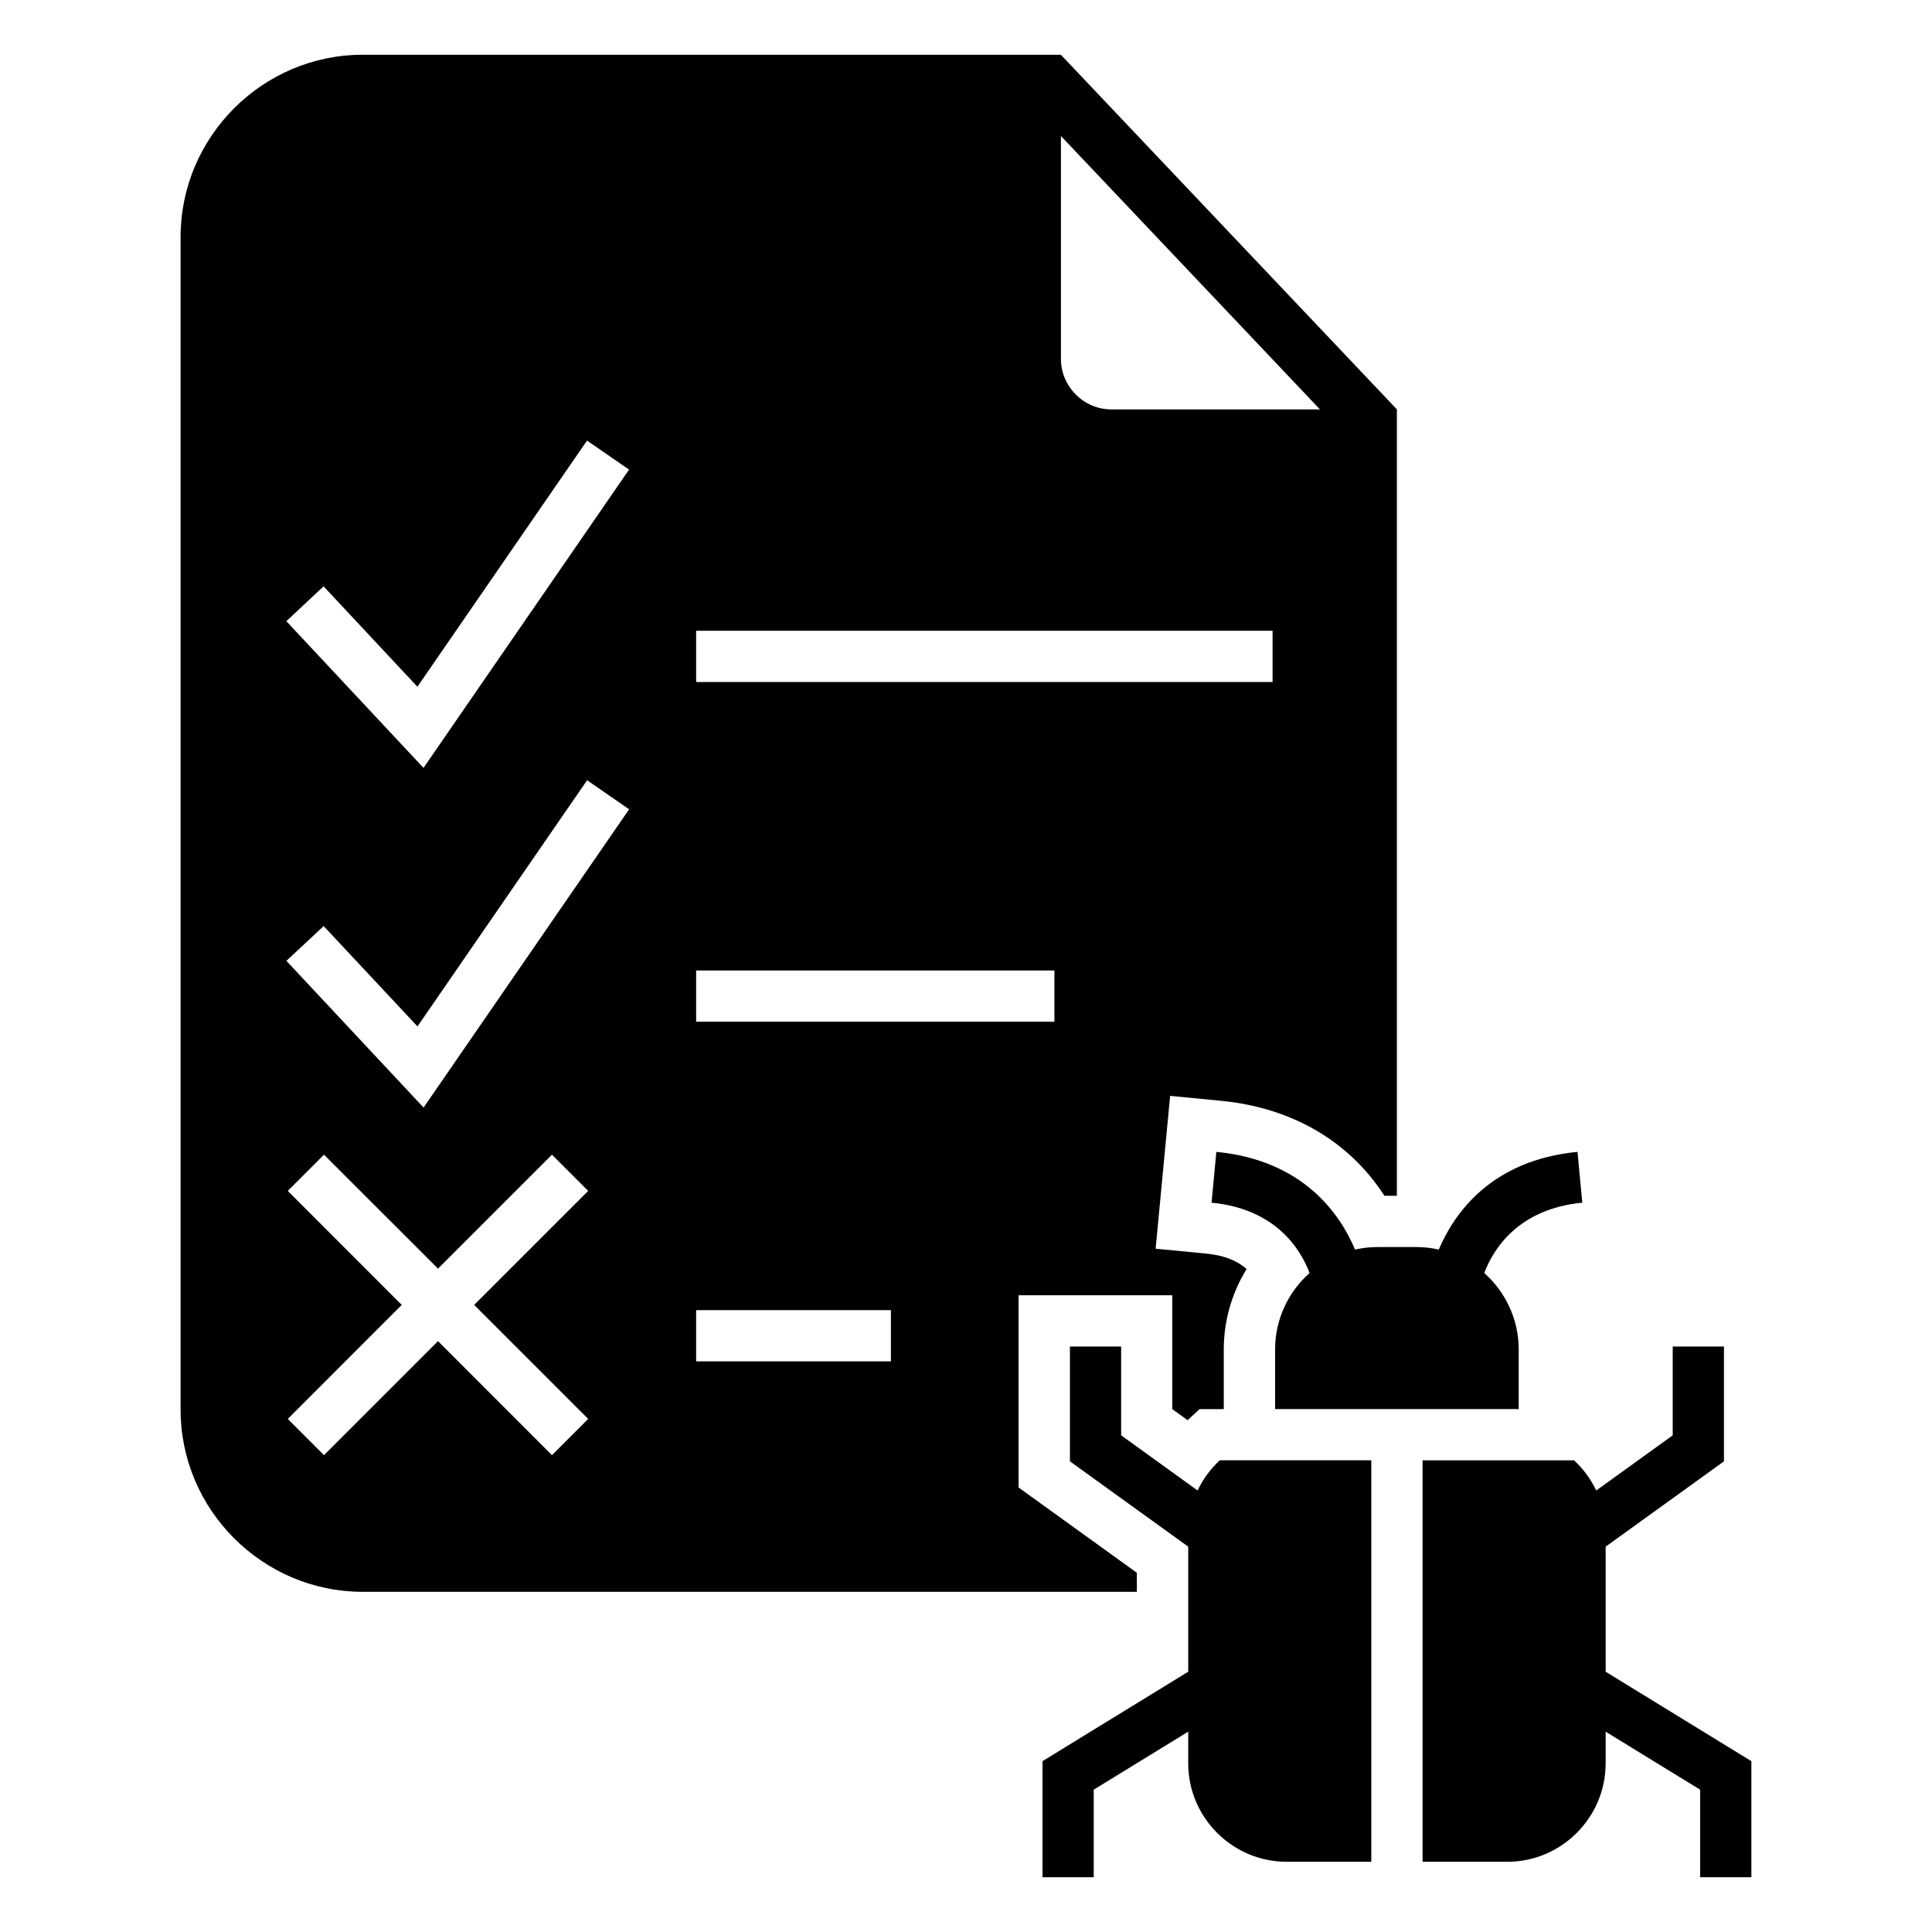
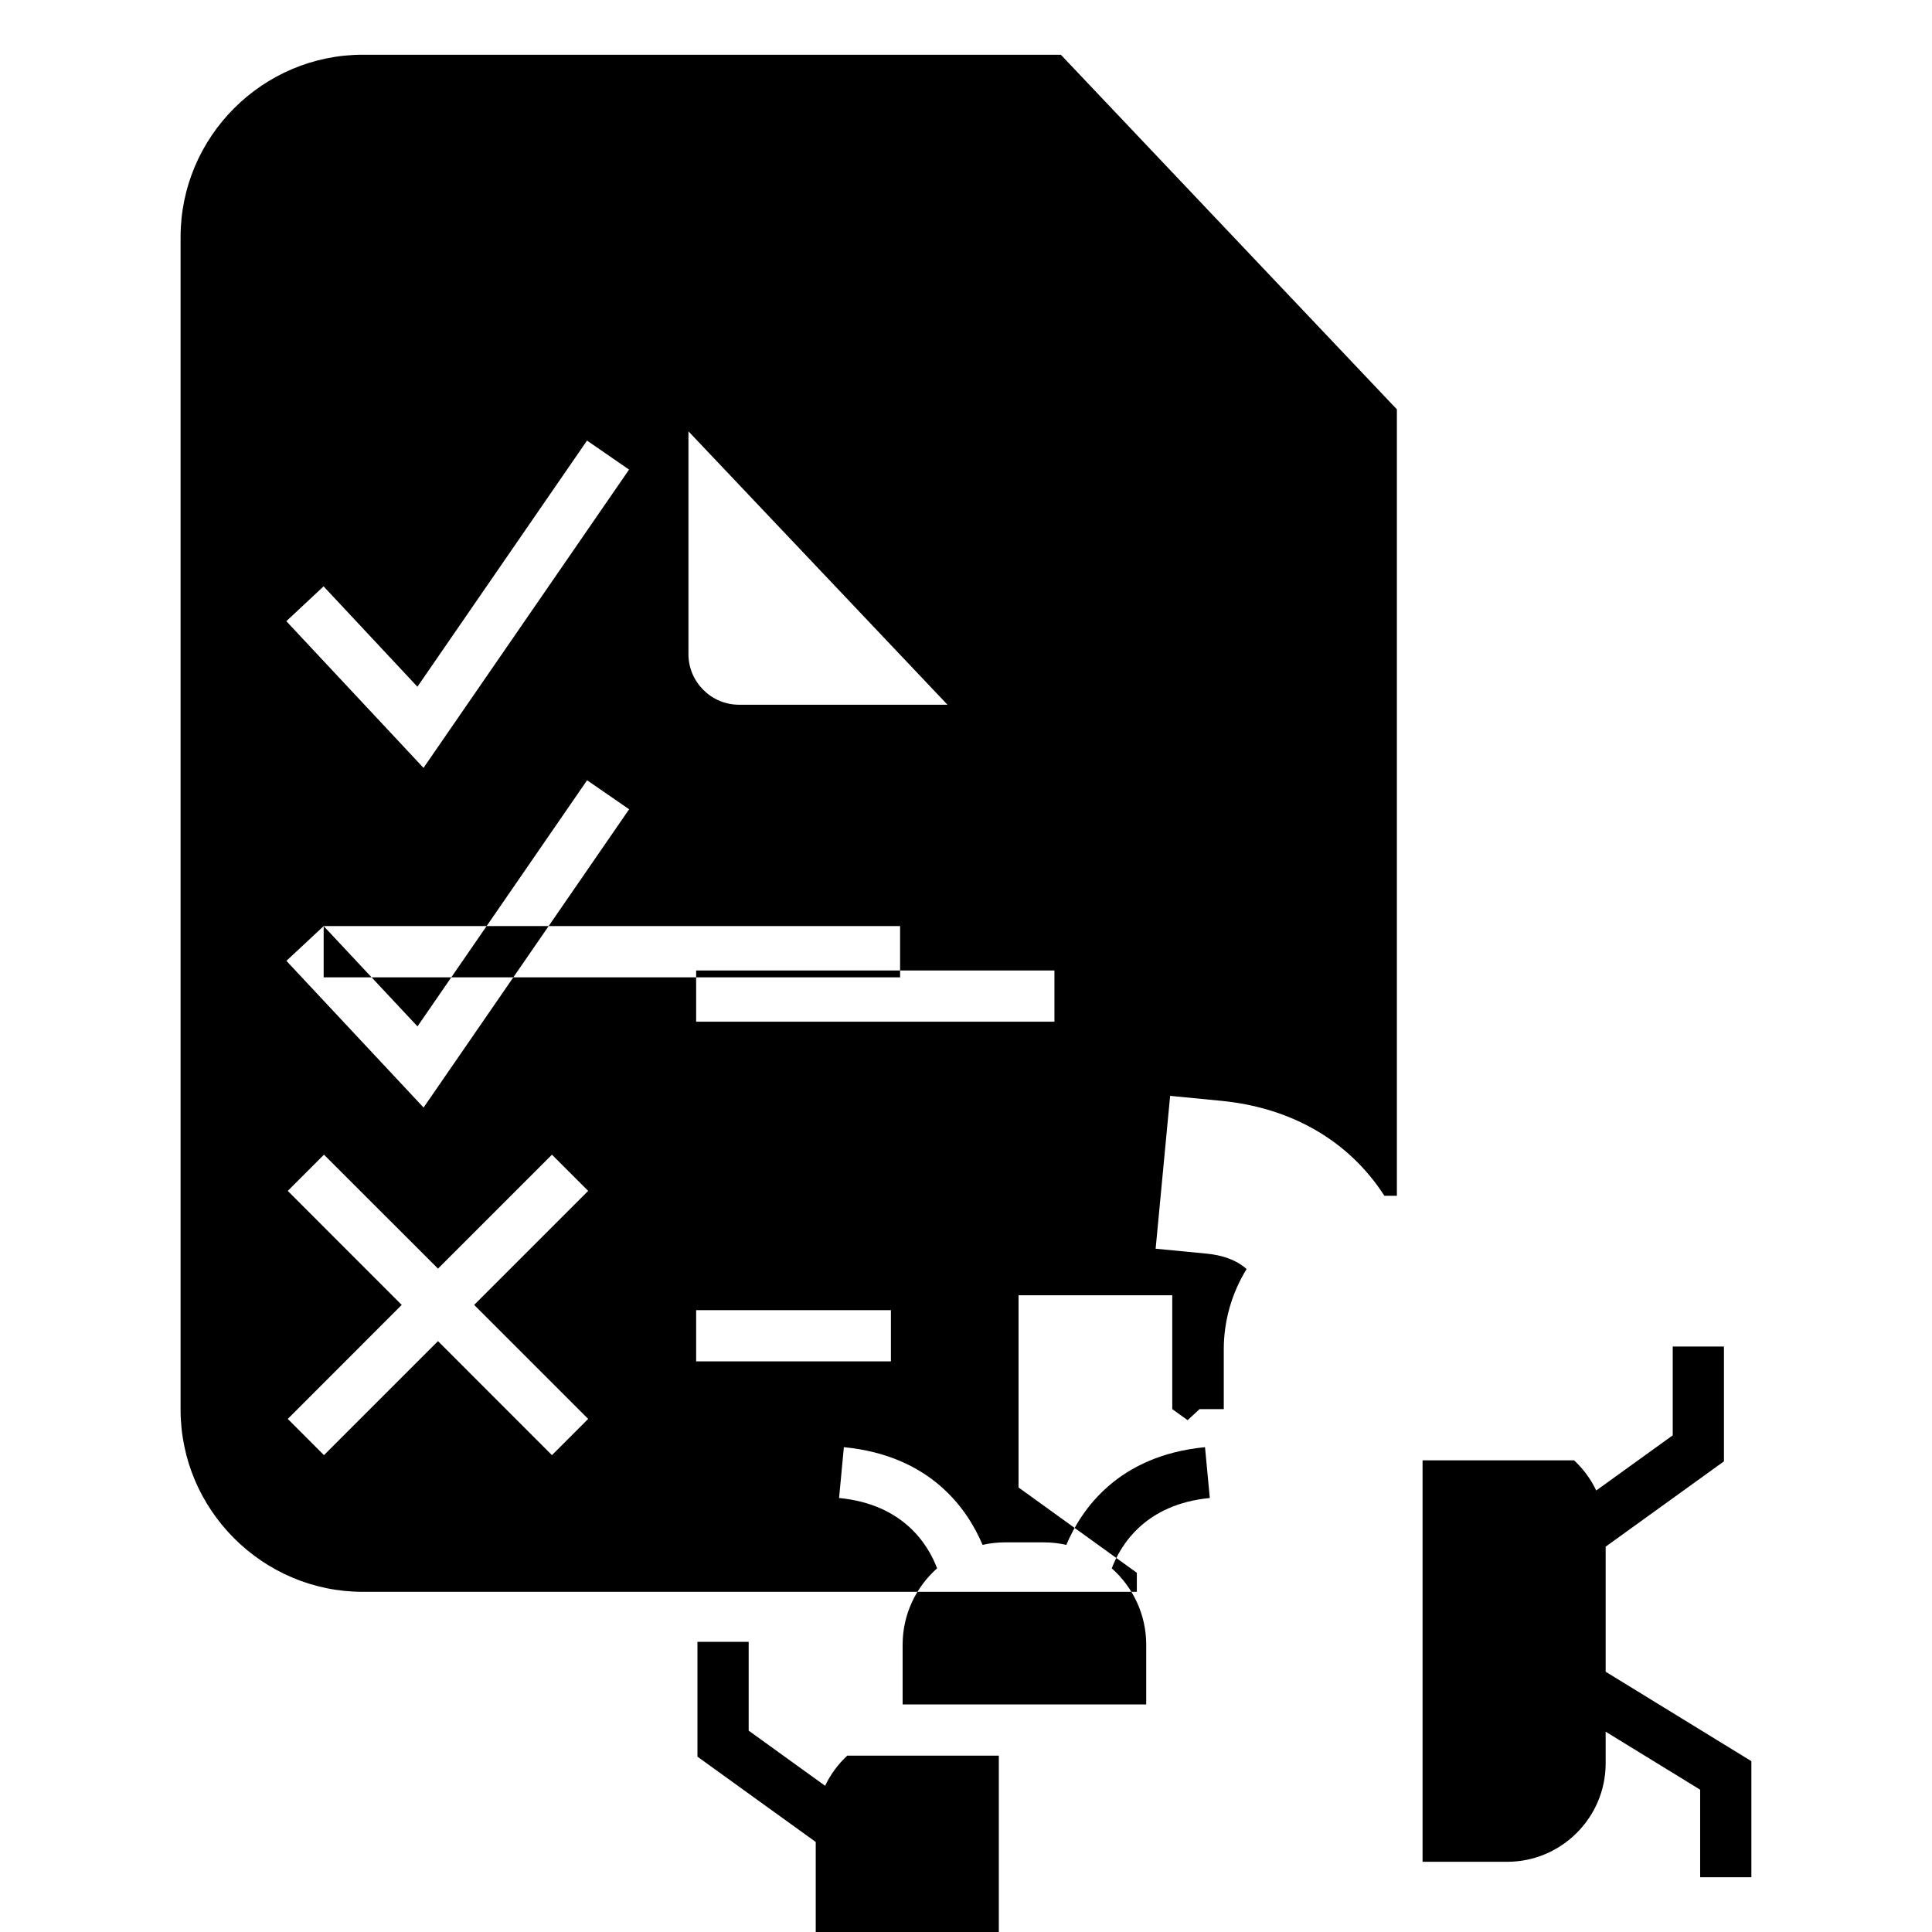
<svg xmlns="http://www.w3.org/2000/svg" fill="#000000" width="800px" height="800px" version="1.1" viewBox="144 144 512 512">
-   <path d="m561.14 531c2.434 2.254 4.445 4.973 5.879 7.996l20.27-14.617v-23.531h13.574v30.426l-31.348 22.609v33.145l38.617 23.699v30.758h-13.574v-23.199l-25.043-15.371v8.402c0 14.344-11.73 26.074-26.059 26.074h-22.461v-106.39zm-320.97-372.48h184.98l89.039 93.965v208.41h-3.309c-9.523-14.781-24.91-23.383-43.242-25.164l-13.543-1.316-3.84 40.508 13.48 1.301c4.188 0.406 7.859 1.633 10.625 4.082-3.898 6.332-6.047 13.68-6.047 21.297v15.824h-6.41l-3.176 2.934-4.066-2.934v-30.168h-40.734v50.938l31.348 22.609v5.047h-205.13c-26.555 0-48.289-21.734-48.289-48.289v-310.77c0-26.555 21.734-48.289 48.289-48.289zm-10.414 140.87 24.863 26.602 44.949-65.234 11.141 7.691-54.473 79.047-36.352-38.875 9.871-9.234zm70.117 160.21-30.215 30.215 30.215 30.215-9.598 9.598-30.199-30.215-30.215 30.215-9.598-9.598 30.199-30.215-30.199-30.215 9.598-9.598 30.215 30.199 30.199-30.199zm28.613 31.605h51.617v13.574h-51.617zm0-90.023h94.949v13.574h-94.949zm-98.711-11.758 24.863 26.586 44.949-65.234 11.141 7.691-54.473 79.047-36.352-38.875 9.871-9.219zm98.711-78.262h152.76v13.574h-152.76zm96.672-131.12 68.648 72.457h-55.242c-7.375 0-13.406-6.031-13.406-13.406zm65.898 301.32c-2.387-6.289-8.918-16.988-25.98-18.637l1.27-13.469c22.957 2.223 32.738 16.367 36.758 25.891 1.918-0.438 3.898-0.664 5.941-0.664h10.309c2.039 0 4.035 0.227 5.941 0.664 4.035-9.523 13.816-23.668 36.758-25.891l1.27 13.469c-17.062 1.648-23.594 12.348-25.98 18.637 5.594 4.973 9.129 12.211 9.129 20.238v15.824h-64.555v-15.824c0-8.027 3.535-15.266 9.129-20.238zm-70.781 160.12v-30.758l38.617-23.699v-33.145l-31.348-22.609v-30.426h13.574v23.531l20.254 14.617c1.438-3.023 3.445-5.742 5.879-7.996h40.16v106.39h-22.461c-14.328 0-26.059-11.73-26.059-26.074v-8.402l-25.043 15.371v23.199z" fill-rule="evenodd" />
+   <path d="m561.14 531c2.434 2.254 4.445 4.973 5.879 7.996l20.27-14.617v-23.531h13.574v30.426l-31.348 22.609v33.145l38.617 23.699v30.758h-13.574v-23.199l-25.043-15.371v8.402c0 14.344-11.73 26.074-26.059 26.074h-22.461v-106.39zm-320.97-372.48h184.98l89.039 93.965v208.41h-3.309c-9.523-14.781-24.91-23.383-43.242-25.164l-13.543-1.316-3.84 40.508 13.48 1.301c4.188 0.406 7.859 1.633 10.625 4.082-3.898 6.332-6.047 13.68-6.047 21.297v15.824h-6.41l-3.176 2.934-4.066-2.934v-30.168h-40.734v50.938l31.348 22.609v5.047h-205.13c-26.555 0-48.289-21.734-48.289-48.289v-310.77c0-26.555 21.734-48.289 48.289-48.289zm-10.414 140.87 24.863 26.602 44.949-65.234 11.141 7.691-54.473 79.047-36.352-38.875 9.871-9.234zm70.117 160.21-30.215 30.215 30.215 30.215-9.598 9.598-30.199-30.215-30.215 30.215-9.598-9.598 30.199-30.215-30.199-30.215 9.598-9.598 30.215 30.199 30.199-30.199zm28.613 31.605h51.617v13.574h-51.617zm0-90.023h94.949v13.574h-94.949zm-98.711-11.758 24.863 26.586 44.949-65.234 11.141 7.691-54.473 79.047-36.352-38.875 9.871-9.219zh152.76v13.574h-152.76zm96.672-131.12 68.648 72.457h-55.242c-7.375 0-13.406-6.031-13.406-13.406zm65.898 301.32c-2.387-6.289-8.918-16.988-25.98-18.637l1.27-13.469c22.957 2.223 32.738 16.367 36.758 25.891 1.918-0.438 3.898-0.664 5.941-0.664h10.309c2.039 0 4.035 0.227 5.941 0.664 4.035-9.523 13.816-23.668 36.758-25.891l1.27 13.469c-17.062 1.648-23.594 12.348-25.98 18.637 5.594 4.973 9.129 12.211 9.129 20.238v15.824h-64.555v-15.824c0-8.027 3.535-15.266 9.129-20.238zm-70.781 160.12v-30.758l38.617-23.699v-33.145l-31.348-22.609v-30.426h13.574v23.531l20.254 14.617c1.438-3.023 3.445-5.742 5.879-7.996h40.16v106.39h-22.461c-14.328 0-26.059-11.73-26.059-26.074v-8.402l-25.043 15.371v23.199z" fill-rule="evenodd" />
</svg>